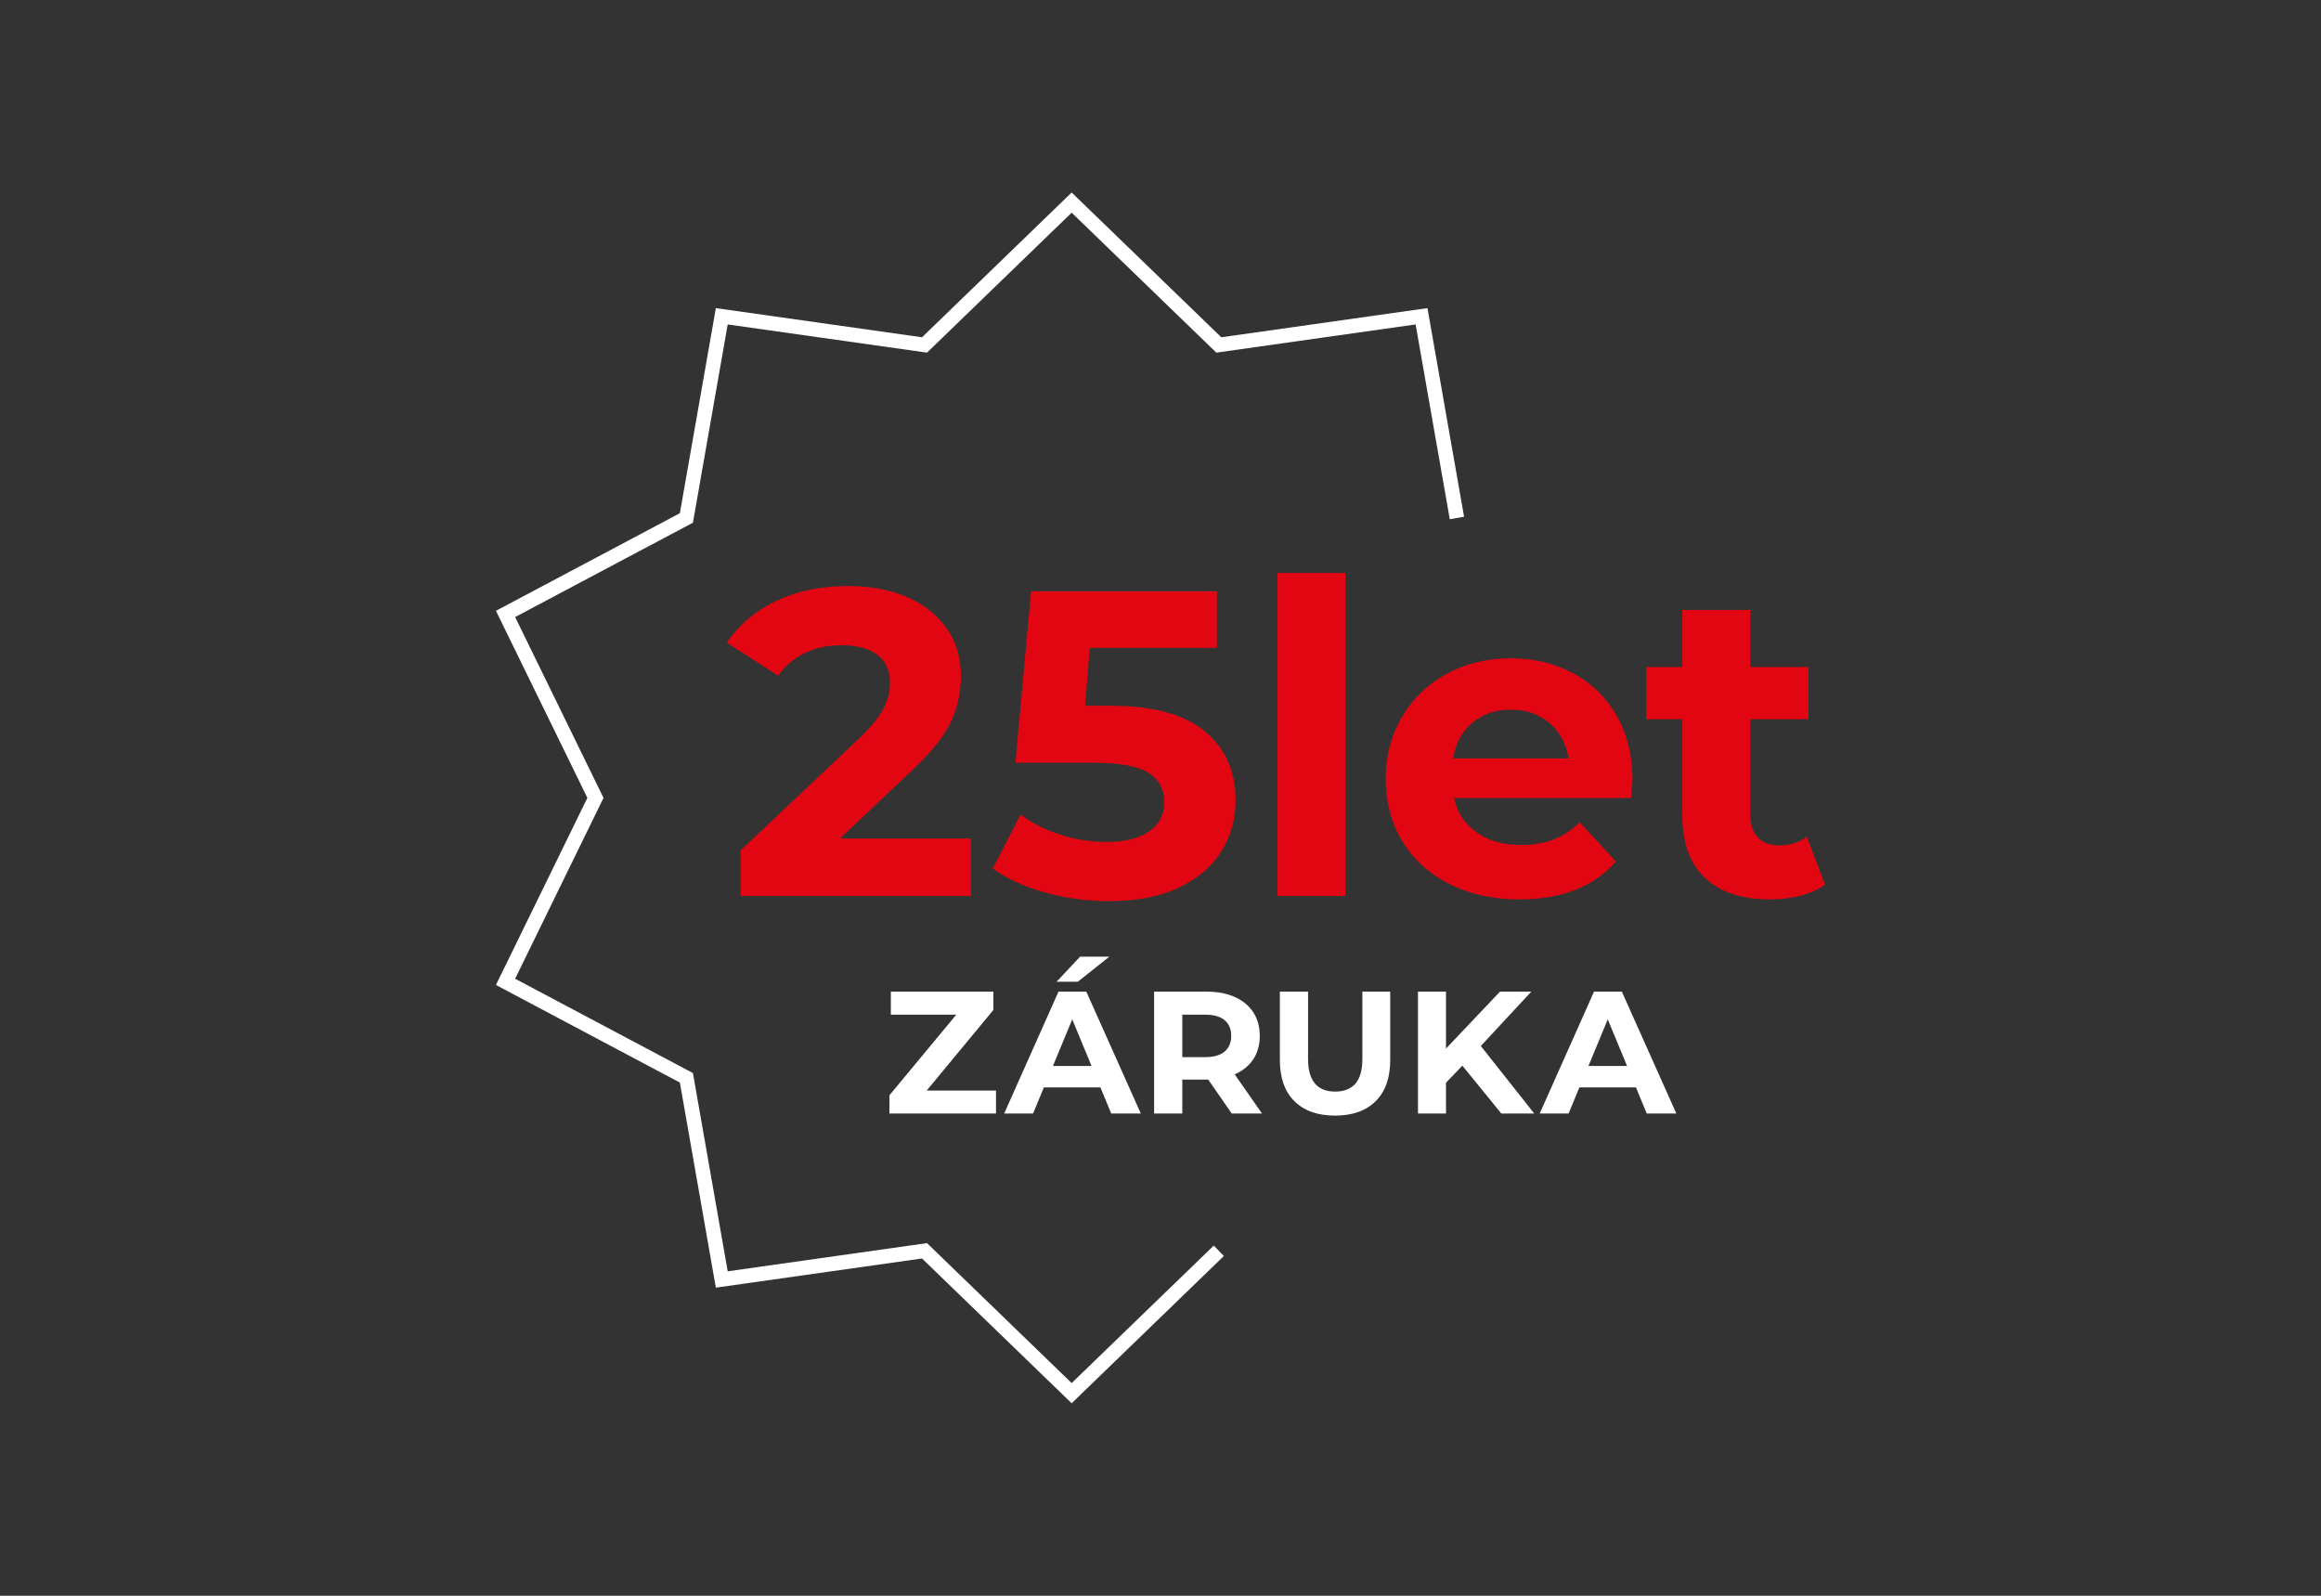
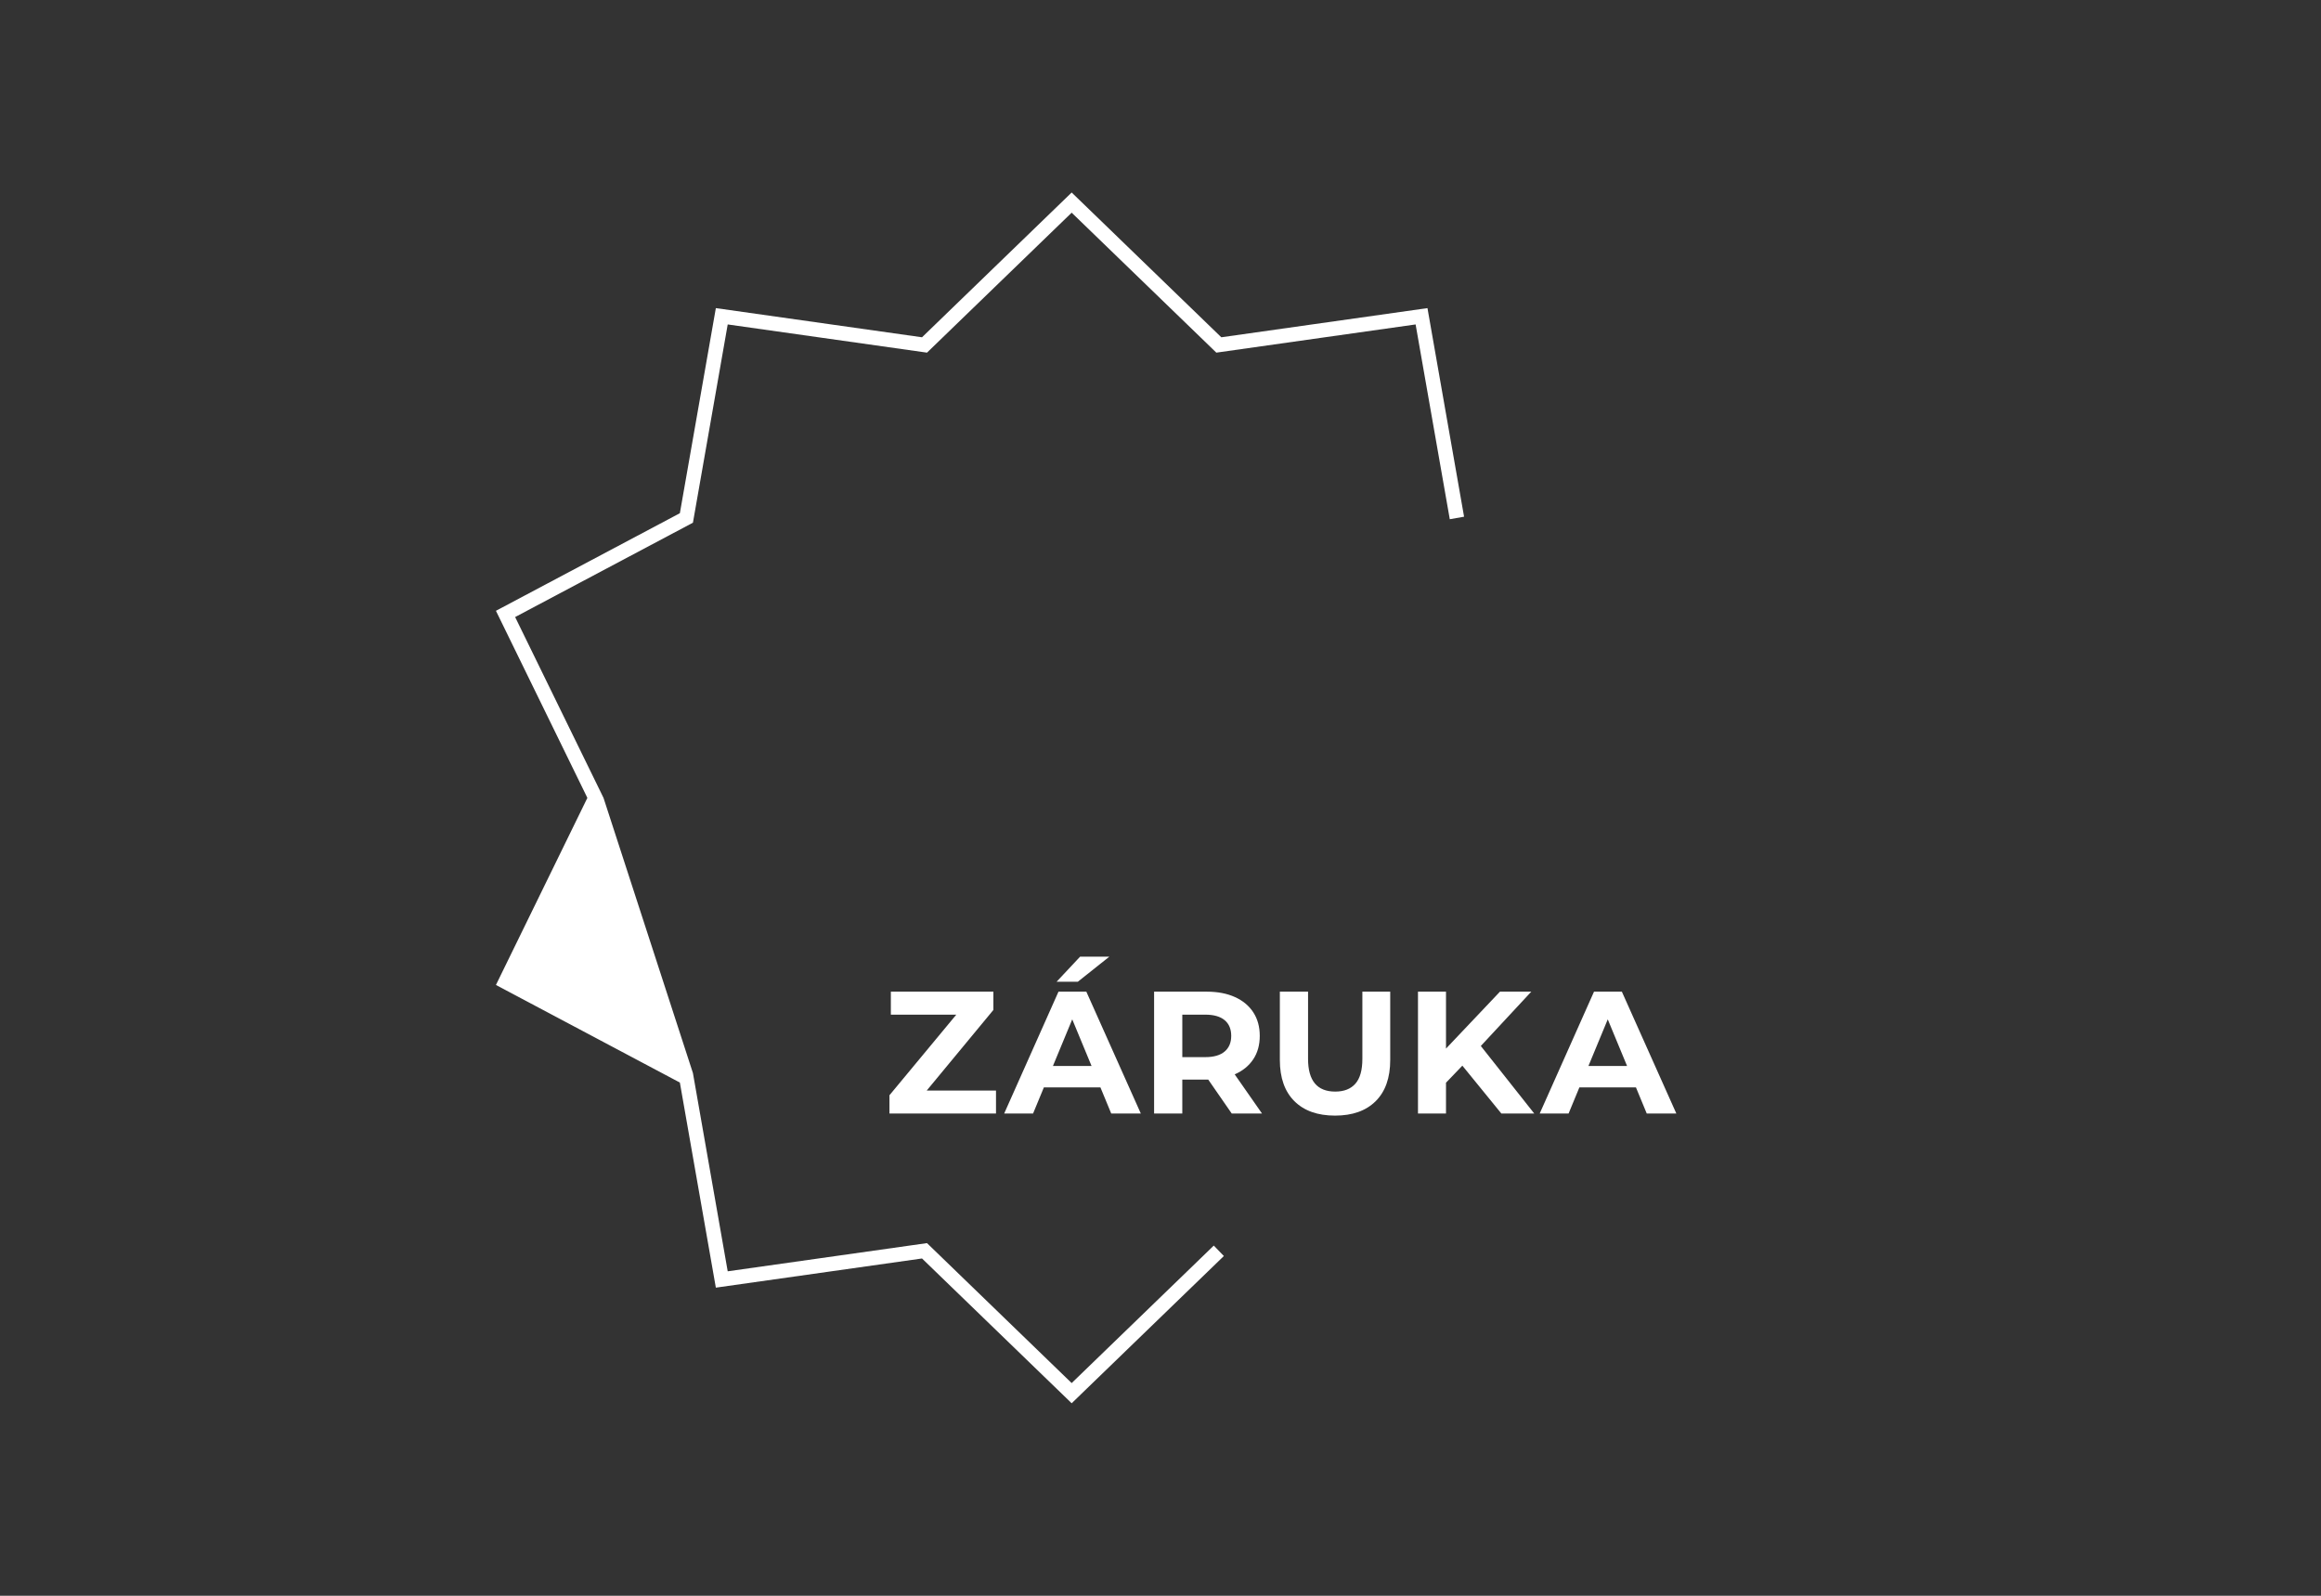
<svg xmlns="http://www.w3.org/2000/svg" version="1.1" id="Layer_1" x="0px" y="0px" width="320px" height="220px" viewBox="0 0 320 220" enable-background="new 0 0 320 220" xml:space="preserve">
  <rect x="0" y="0" width="320" height="220" fill="#333333" stroke="none" />
  <g>
    <g>
-       <path fill="#E20613" d="M125.465,106.476c2.76-2.56,4.62-4.839,5.58-6.84c0.96-2,1.439-4.14,1.439-6.42    c0-2.521-0.65-4.71-1.95-6.57s-3.12-3.3-5.46-4.32c-2.34-1.02-5.069-1.529-8.189-1.529c-3.721,0-7.021,0.689-9.9,2.069    c-2.88,1.381-5.141,3.291-6.78,5.73l7.08,4.56c1-1.399,2.24-2.449,3.721-3.149c1.479-0.699,3.14-1.05,4.979-1.05    c2.199,0,3.87,0.449,5.01,1.35c1.141,0.9,1.71,2.19,1.71,3.87c0,1.16-0.3,2.33-0.899,3.51c-0.601,1.181-1.761,2.591-3.48,4.23    l-16.199,15.3v6.3h31.739v-7.92h-18.06L125.465,106.476z M166.127,100.836c-2.82-2.36-7.191-3.54-13.11-3.54h-3.42l0.66-7.98    h17.52v-7.8h-25.621l-2.16,23.64h10.74c3.6,0,6.13,0.461,7.59,1.38c1.46,0.921,2.191,2.28,2.191,4.08    c0,1.721-0.701,3.061-2.101,4.021s-3.32,1.439-5.76,1.439c-2.2,0-4.341-0.329-6.42-0.989c-2.08-0.66-3.921-1.59-5.52-2.79    l-3.841,7.439c2,1.44,4.43,2.55,7.29,3.33c2.859,0.78,5.77,1.17,8.73,1.17c3.84,0,7.069-0.63,9.689-1.89    c2.621-1.26,4.57-2.94,5.852-5.04c1.279-2.1,1.92-4.43,1.92-6.99C170.357,106.355,168.947,103.196,166.127,100.836z     M176.135,123.516h9.359v-44.52h-9.359V123.516z M216.85,92.796c-2.561-1.359-5.42-2.04-8.58-2.04c-3.24,0-6.17,0.71-8.791,2.13    c-2.619,1.42-4.68,3.4-6.18,5.939c-1.5,2.541-2.25,5.391-2.25,8.551c0,3.2,0.76,6.06,2.281,8.58c1.52,2.52,3.68,4.49,6.479,5.909    c2.801,1.421,6.02,2.131,9.66,2.131c5.84,0,10.281-1.74,13.32-5.221l-4.98-5.399c-1.119,1.08-2.33,1.87-3.629,2.37    c-1.301,0.5-2.791,0.75-4.471,0.75c-2.439,0-4.48-0.58-6.119-1.74c-1.641-1.16-2.682-2.739-3.121-4.74h24.42    c0.121-1.56,0.182-2.4,0.182-2.52c0-3.36-0.73-6.31-2.191-8.851C221.418,96.105,219.408,94.156,216.85,92.796z M200.35,104.556    c0.32-2.079,1.199-3.72,2.641-4.92c1.439-1.2,3.219-1.8,5.34-1.8c2.078,0,3.84,0.61,5.279,1.83c1.439,1.221,2.32,2.85,2.641,4.89    H200.35z M249.105,115.355c-1.041,0.801-2.301,1.2-3.781,1.2c-1.279,0-2.27-0.369-2.969-1.11    c-0.701-0.739-1.051-1.789-1.051-3.149V99.155h8.041v-7.199h-8.041v-7.86h-9.359v7.86h-4.98v7.199h4.98v13.261    c0,3.8,1.049,6.681,3.15,8.64c2.1,1.96,5.068,2.94,8.908,2.94c1.48,0,2.891-0.171,4.23-0.511c1.34-0.339,2.471-0.849,3.391-1.529    L249.105,115.355z" />
-     </g>
-     <path fill="#FFFFFF" d="M122.632,153.516h14.688v-3.168h-9.552l9.192-11.112v-2.52h-14.137v3.168h9.024l-9.216,11.112V153.516z    M142.431,153.516l1.488-3.6h7.8l1.488,3.6h4.08l-7.512-16.8h-3.84l-7.488,16.8H142.431z M147.832,140.531l2.664,6.433h-5.328   L147.832,140.531z M152.944,131.892h-4.032l-3.24,3.456h2.928L152.944,131.892z M172.787,146.04c0.6-0.904,0.898-1.98,0.898-3.229   s-0.295-2.328-0.887-3.24s-1.438-1.615-2.533-2.111s-2.387-0.744-3.875-0.744h-7.272v16.8h3.887v-4.68h3.576l3.24,4.68h4.176   l-3.768-5.4C171.334,147.636,172.186,146.943,172.787,146.04z M168.838,144.972c-0.607,0.512-1.496,0.768-2.664,0.768h-3.168   v-5.855h3.168c1.168,0,2.057,0.252,2.664,0.756c0.609,0.504,0.912,1.229,0.912,2.172C169.75,143.74,169.447,144.46,168.838,144.972   z M187.832,145.979c0,1.553-0.32,2.692-0.961,3.42c-0.639,0.729-1.568,1.092-2.783,1.092c-2.496,0-3.744-1.503-3.744-4.512v-9.264   h-3.889v9.408c0,2.464,0.668,4.359,2.004,5.688s3.205,1.992,5.605,1.992s4.268-0.664,5.604-1.992s2.004-3.224,2.004-5.688v-9.408   h-3.84V145.979z M211.121,136.716h-4.32l-7.439,7.848v-7.848h-3.863v16.8h3.863v-4.248l2.256-2.352l5.377,6.6h4.535l-7.367-9.312   L211.121,136.716z M223.609,136.716h-3.84l-7.488,16.8h3.982l1.488-3.6h7.801l1.488,3.6h4.08L223.609,136.716z M219,146.964   l2.664-6.433l2.664,6.433H219z M201.854,71.236l-5.047-28.758l-28.422,4.021l-20.633-19.96l-20.633,19.96l-28.424-4.021   l-4.961,28.276L68.375,84.209L80.982,110l-12.606,25.791l25.358,13.455l4.961,28.275l28.424-4.021l20.633,19.96l20.985-20.3   l-1.391-1.438l-19.594,18.954l-19.945-19.294l-27.477,3.886l-4.795-27.332l-24.513-13.006L83.208,110L71.022,85.069l24.513-13.006   l4.795-27.334l27.477,3.887l19.945-19.295l19.946,19.295l27.475-3.887l4.711,26.853L201.854,71.236z" />
+       </g>
+     <path fill="#FFFFFF" d="M122.632,153.516h14.688v-3.168h-9.552l9.192-11.112v-2.52h-14.137v3.168h9.024l-9.216,11.112V153.516z    M142.431,153.516l1.488-3.6h7.8l1.488,3.6h4.08l-7.512-16.8h-3.84l-7.488,16.8H142.431z M147.832,140.531l2.664,6.433h-5.328   L147.832,140.531z M152.944,131.892h-4.032l-3.24,3.456h2.928L152.944,131.892z M172.787,146.04c0.6-0.904,0.898-1.98,0.898-3.229   s-0.295-2.328-0.887-3.24s-1.438-1.615-2.533-2.111s-2.387-0.744-3.875-0.744h-7.272v16.8h3.887v-4.68h3.576l3.24,4.68h4.176   l-3.768-5.4C171.334,147.636,172.186,146.943,172.787,146.04z M168.838,144.972c-0.607,0.512-1.496,0.768-2.664,0.768h-3.168   v-5.855h3.168c1.168,0,2.057,0.252,2.664,0.756c0.609,0.504,0.912,1.229,0.912,2.172C169.75,143.74,169.447,144.46,168.838,144.972   z M187.832,145.979c0,1.553-0.32,2.692-0.961,3.42c-0.639,0.729-1.568,1.092-2.783,1.092c-2.496,0-3.744-1.503-3.744-4.512v-9.264   h-3.889v9.408c0,2.464,0.668,4.359,2.004,5.688s3.205,1.992,5.605,1.992s4.268-0.664,5.604-1.992s2.004-3.224,2.004-5.688v-9.408   h-3.84V145.979z M211.121,136.716h-4.32l-7.439,7.848v-7.848h-3.863v16.8h3.863v-4.248l2.256-2.352l5.377,6.6h4.535l-7.367-9.312   L211.121,136.716z M223.609,136.716h-3.84l-7.488,16.8h3.982l1.488-3.6h7.801l1.488,3.6h4.08L223.609,136.716z M219,146.964   l2.664-6.433l2.664,6.433H219z M201.854,71.236l-5.047-28.758l-28.422,4.021l-20.633-19.96l-20.633,19.96l-28.424-4.021   l-4.961,28.276L68.375,84.209L80.982,110l-12.606,25.791l25.358,13.455l4.961,28.275l28.424-4.021l20.633,19.96l20.985-20.3   l-1.391-1.438l-19.594,18.954l-19.945-19.294l-27.477,3.886l-4.795-27.332L83.208,110L71.022,85.069l24.513-13.006   l4.795-27.334l27.477,3.887l19.945-19.295l19.946,19.295l27.475-3.887l4.711,26.853L201.854,71.236z" />
  </g>
</svg>